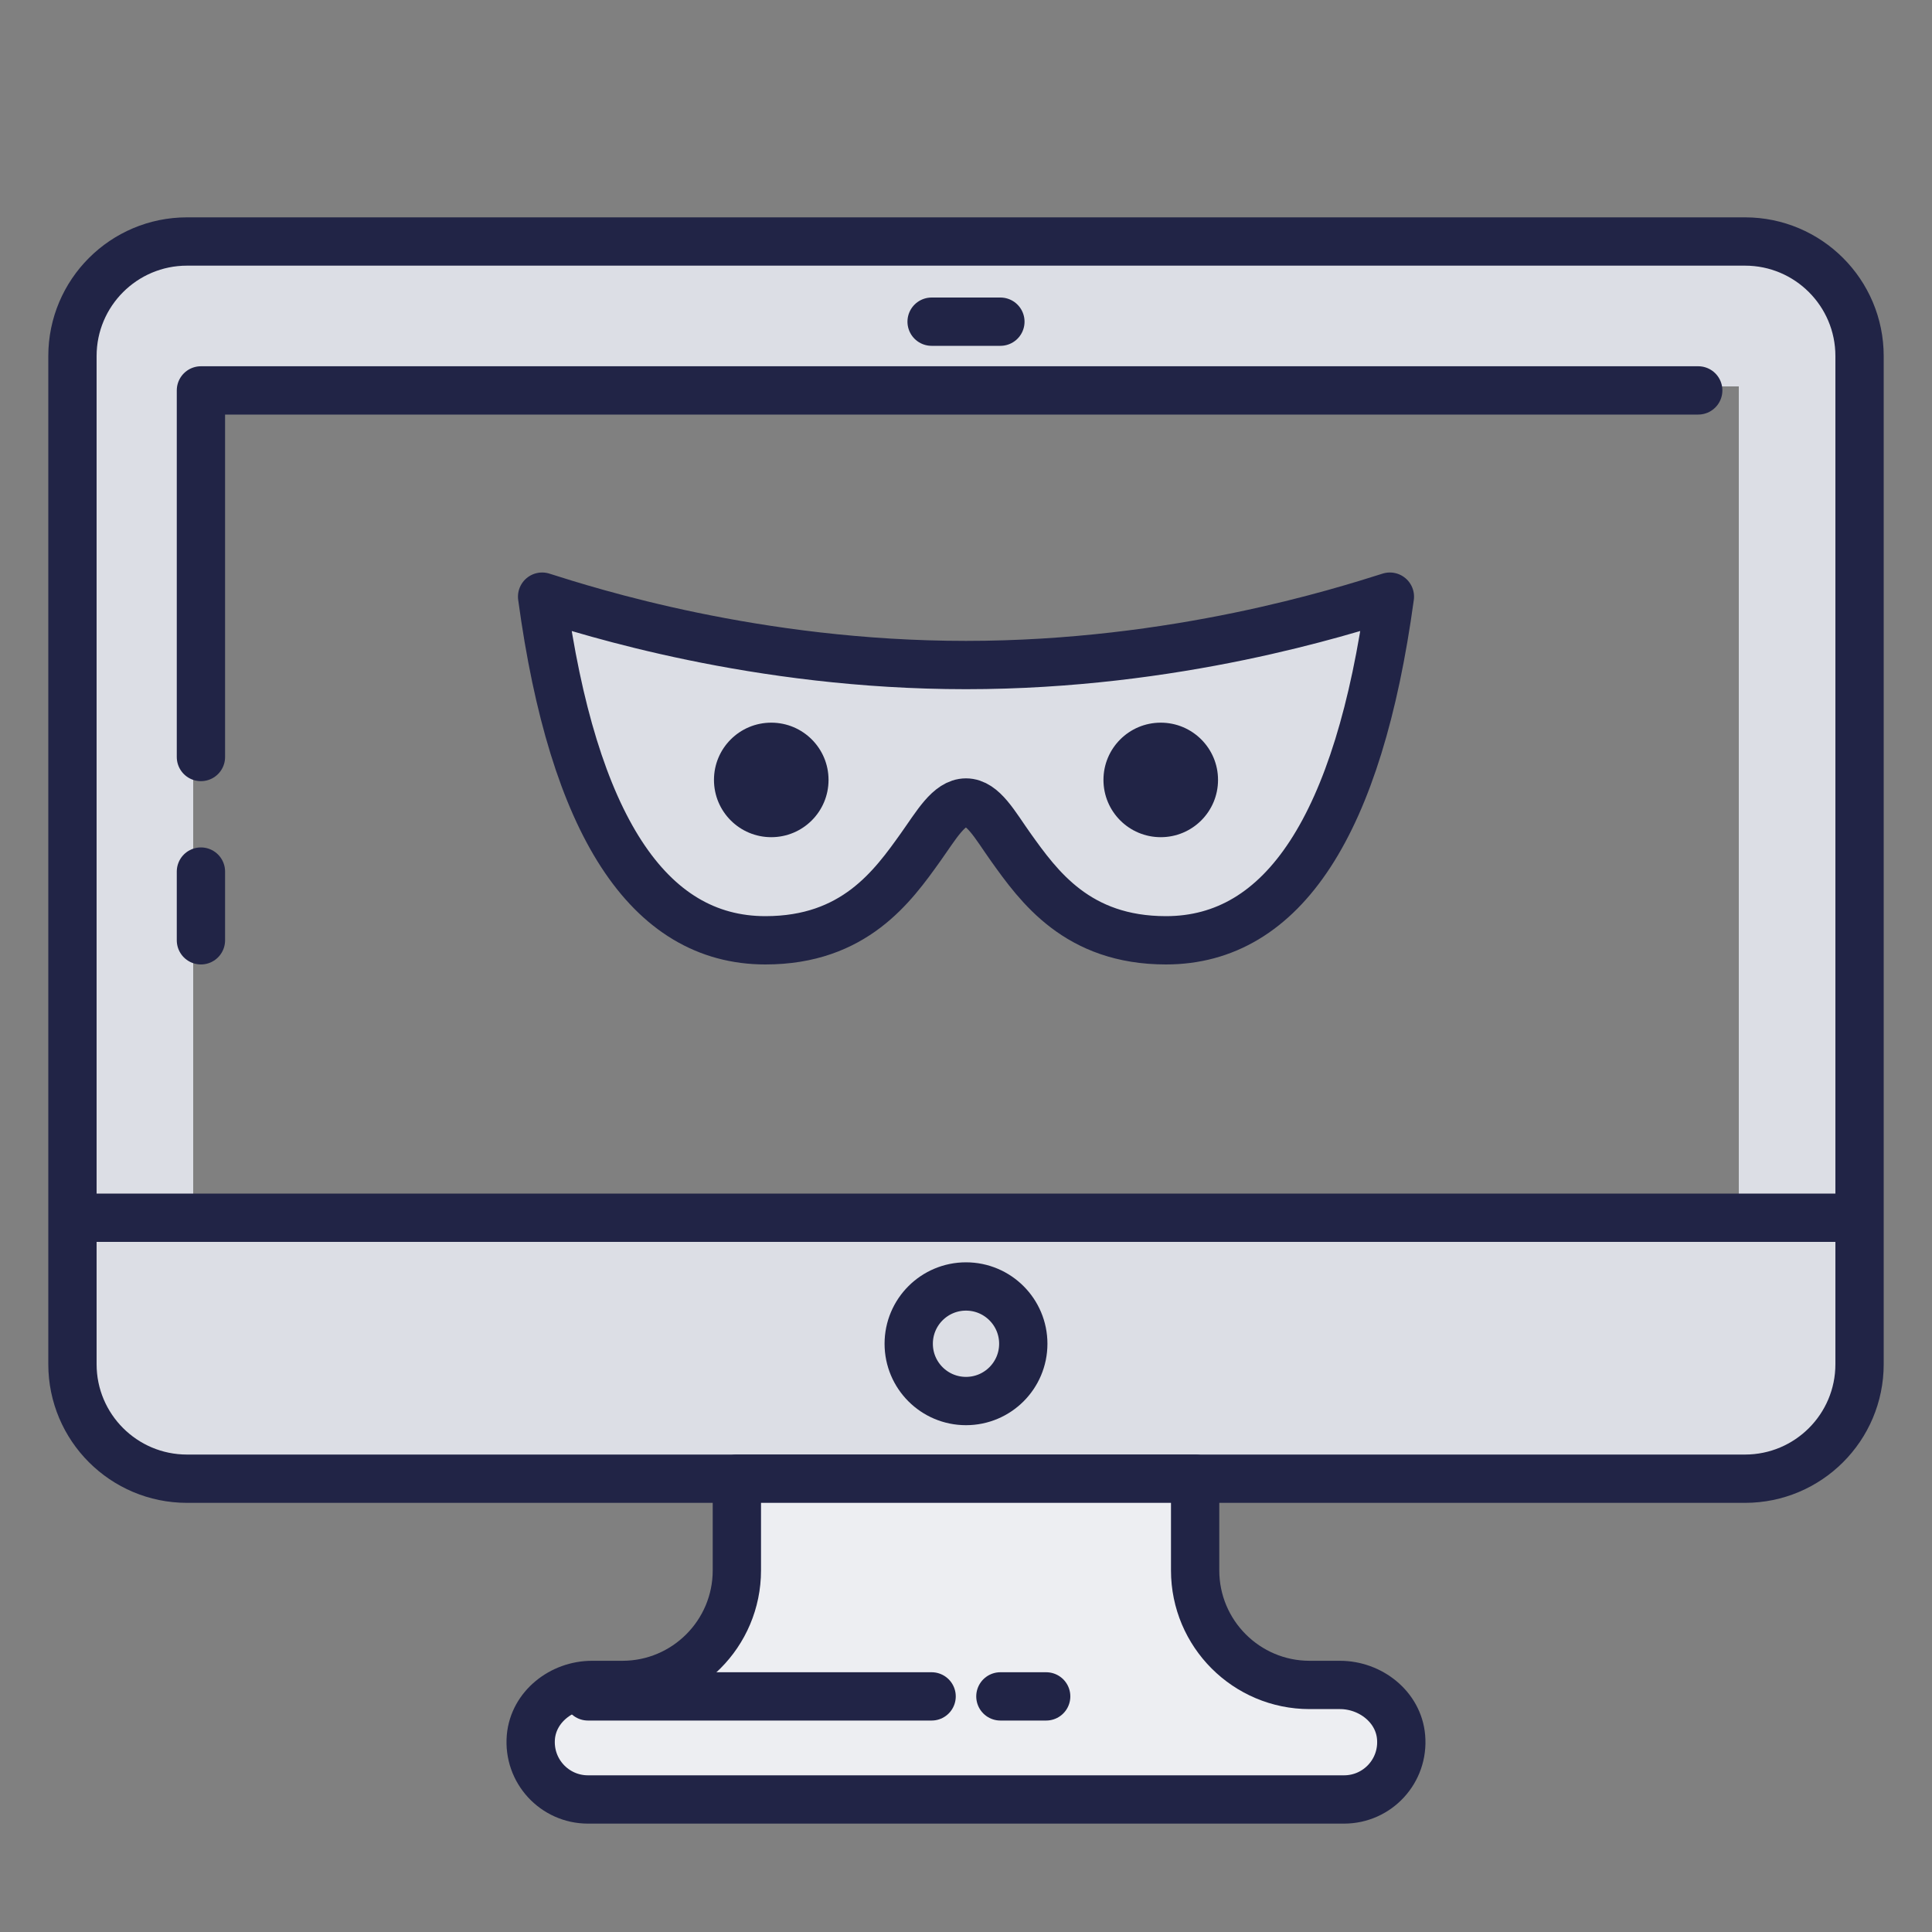
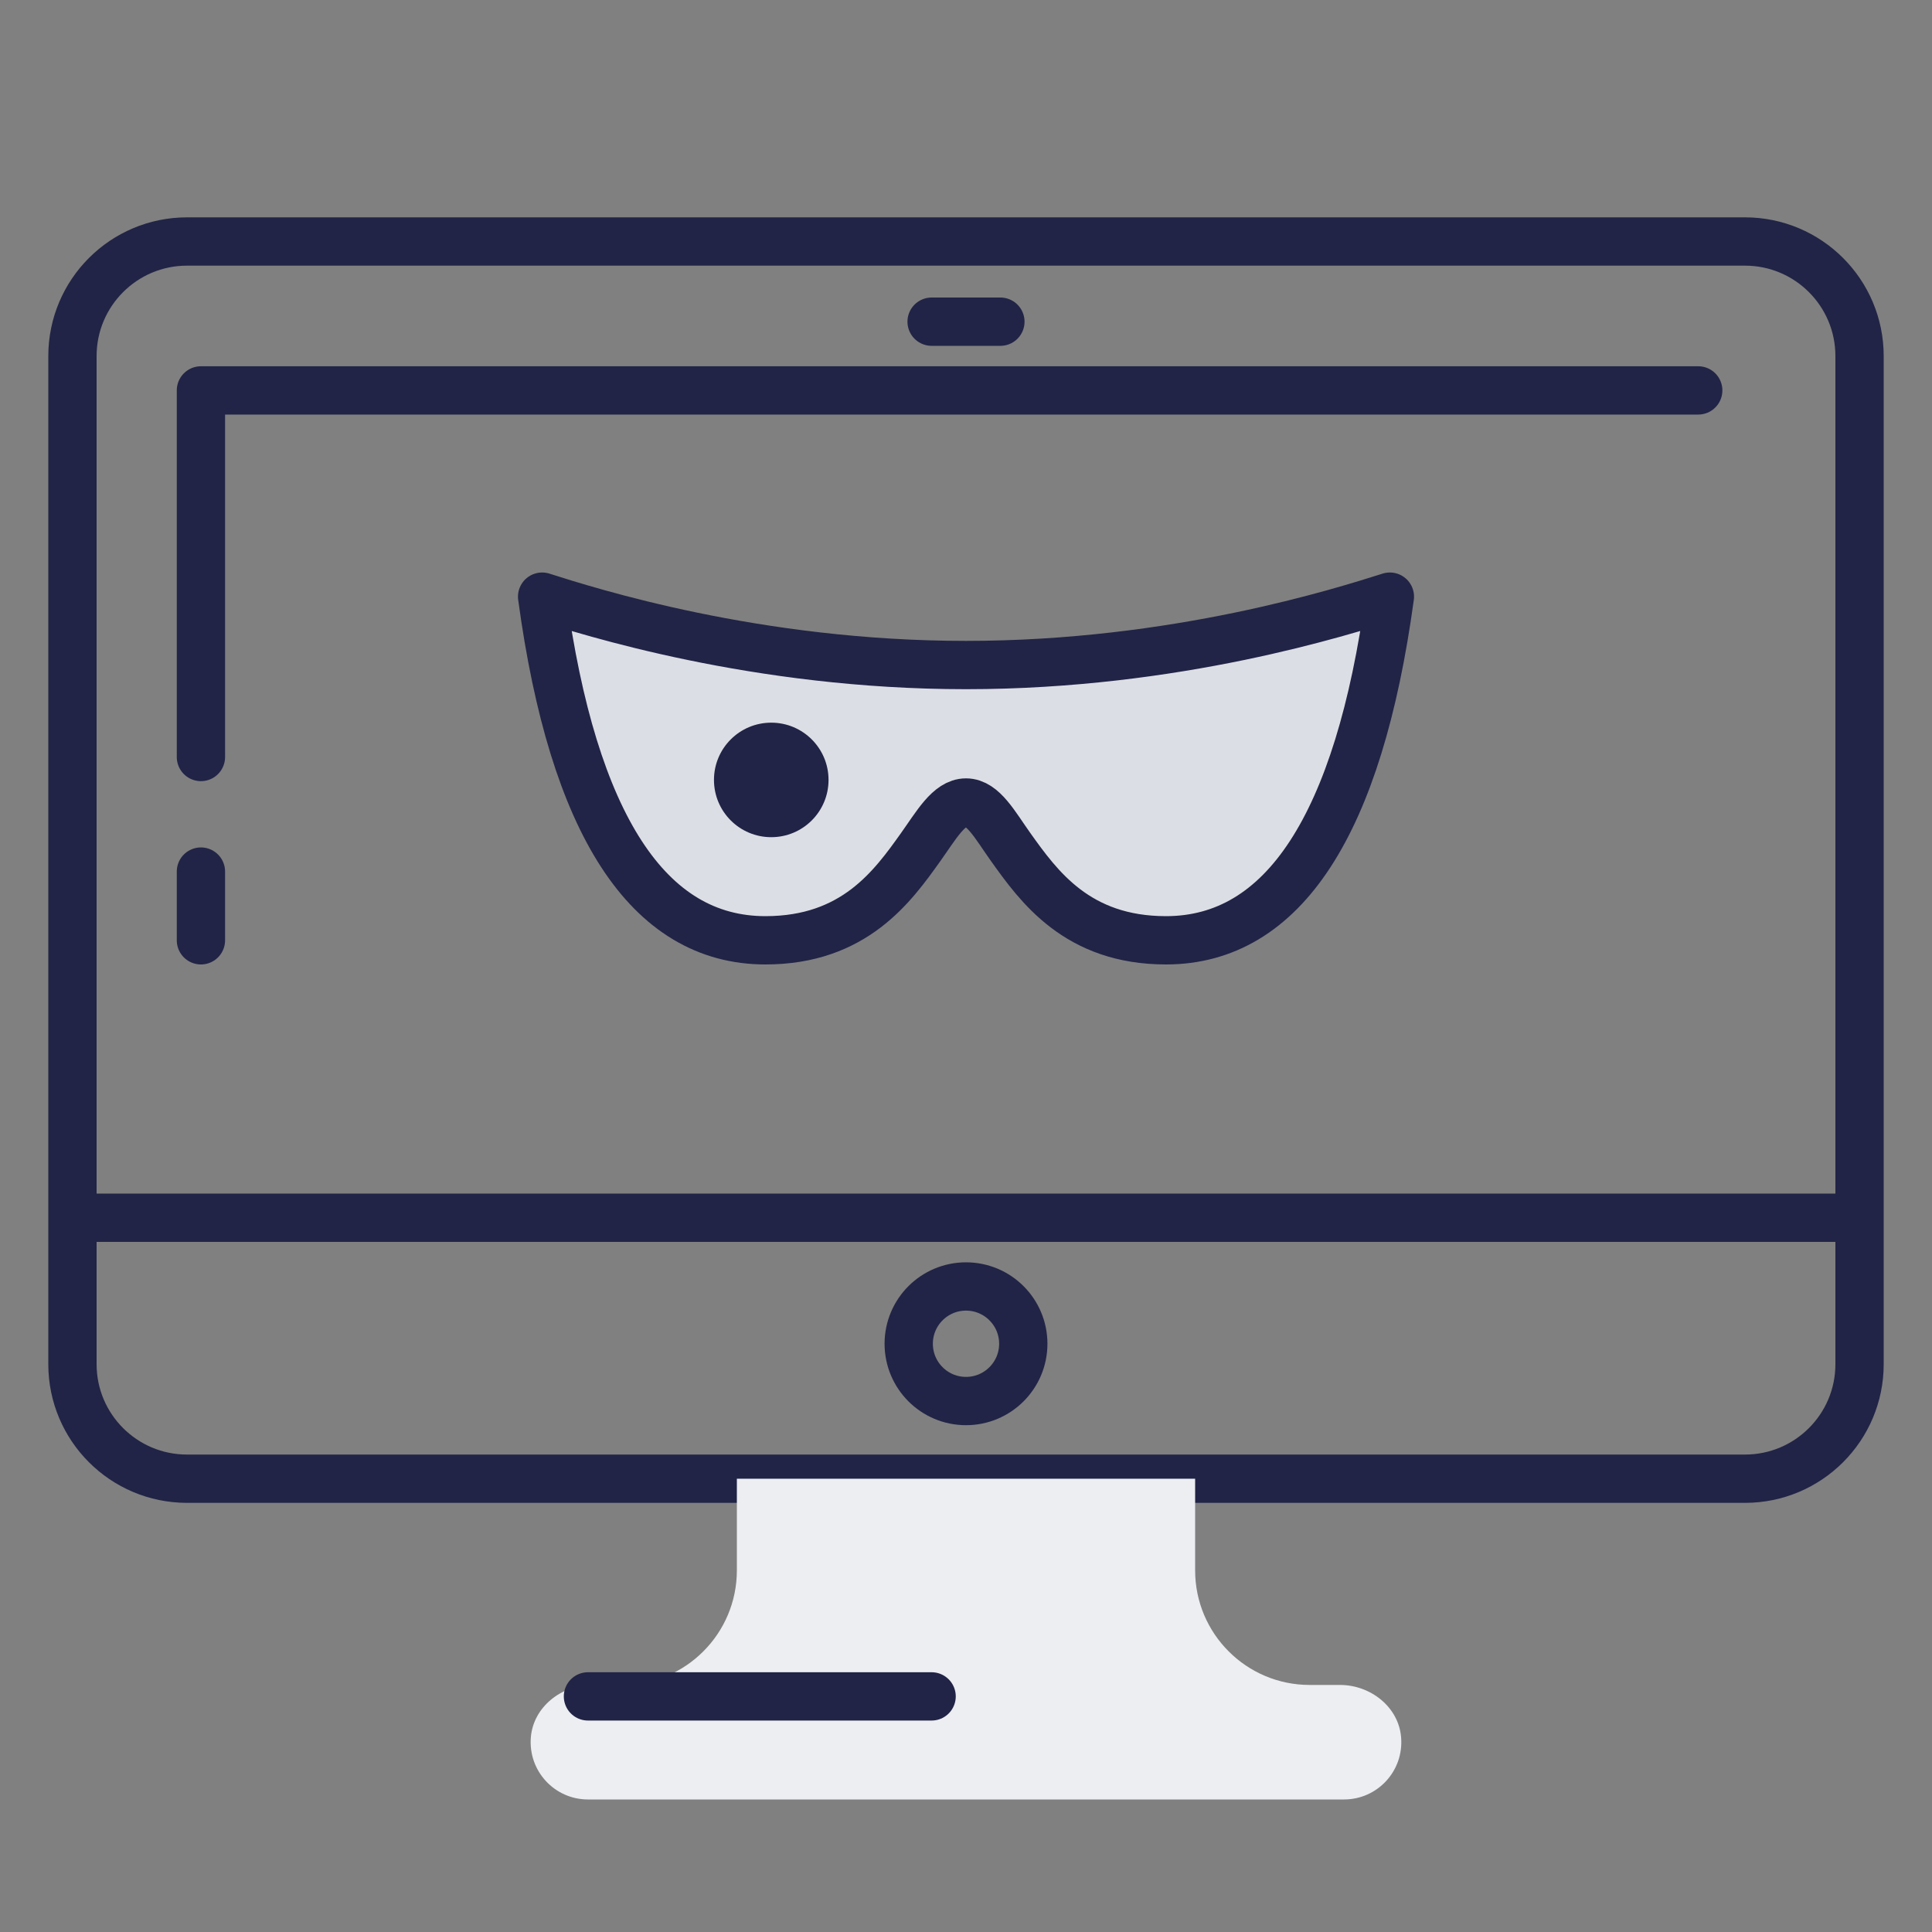
<svg xmlns="http://www.w3.org/2000/svg" width="40px" height="40px" viewBox="0 0 40 40" version="1.1">
  <rect x="0" y="0" width="40" height="40" fill="#808080" stroke="none" />
  <title>40px-cyberbenefit-</title>
  <g id="40px-cyber" stroke="none" stroke-width="1" fill="none" fill-rule="evenodd">
-     <path d="M36.128,5 C37.438,5 38.5,6.062 38.5,7.372 L38.5,28.244 C38.5,29.553 37.438,30.615 36.128,30.615 L3.872,30.615 C2.562,30.615 1.5,29.553 1.5,28.244 L1.5,7.372 C1.5,6.062 2.562,5 3.872,5 L36.128,5 Z M36,8 L4,8 L4,25 L36,25 L36,8 Z" id="Combined-Shape" fill="#DCDEE5" fill-rule="nonzero" />
    <path d="M36.128,30.615 L3.872,30.615 C2.562,30.615 1.5,29.553 1.5,28.244 L1.5,7.372 C1.5,6.062 2.562,5 3.872,5 L36.128,5 C37.438,5 38.5,6.062 38.5,7.372 L38.5,28.244 C38.5,29.553 37.438,30.615 36.128,30.615 Z" id="Path" stroke="#212446" />
    <line x1="1.5" y1="25.212" x2="38.5" y2="25.212" id="Path" stroke="#212446" />
    <line x1="4.16" y1="19.468" x2="4.16" y2="18.045" id="Path" stroke="#212446" stroke-linecap="round" stroke-linejoin="round" />
    <polyline id="Path" stroke="#212446" stroke-linecap="round" stroke-linejoin="round" points="4.16 15.673 4.16 8.083 35.16 8.083" />
    <line x1="19.288" y1="6.66" x2="20.712" y2="6.66" id="Path" stroke="#212446" stroke-linecap="round" stroke-linejoin="round" />
    <circle id="Oval" stroke="#212446" stroke-linecap="round" stroke-linejoin="round" cx="20" cy="27.821" r="1.186" />
    <path d="M27.743,34.885 L27.115,34.885 C25.806,34.885 24.744,33.823 24.744,32.513 L24.744,30.615 L15.256,30.615 L15.256,32.513 C15.256,33.823 14.194,34.885 12.885,34.885 L12.257,34.885 C11.627,34.885 11.046,35.337 10.991,35.964 C10.931,36.667 11.483,37.256 12.173,37.256 C12.708,37.256 27.293,37.256 27.827,37.256 C28.517,37.256 29.069,36.667 29.008,35.964 C28.954,35.337 28.372,34.885 27.743,34.885 Z" id="Path" fill="#EDEEF2" />
-     <path d="M27.743,34.885 L27.115,34.885 C25.806,34.885 24.744,33.823 24.744,32.513 L24.744,30.615 L15.256,30.615 L15.256,32.513 C15.256,33.823 14.194,34.885 12.885,34.885 L12.257,34.885 C11.627,34.885 11.046,35.337 10.991,35.964 C10.931,36.667 11.483,37.256 12.173,37.256 C12.708,37.256 27.293,37.256 27.827,37.256 C28.517,37.256 29.069,36.667 29.008,35.964 C28.954,35.337 28.372,34.885 27.743,34.885 Z" id="Path" stroke="#212446" stroke-linecap="round" stroke-linejoin="round" />
    <line x1="12.173" y1="35.122" x2="19.288" y2="35.122" id="Path" stroke="#212446" stroke-linecap="round" stroke-linejoin="round" />
-     <line x1="20.712" y1="35.122" x2="21.66" y2="35.122" id="Path" stroke="#212446" stroke-linecap="round" stroke-linejoin="round" />
    <path d="M24.14,19.468 C22.303,19.468 21.506,18.351 20.924,17.536 C20.602,17.084 20.354,16.615 20,16.615 C19.646,16.615 19.385,17.084 19.063,17.536 C18.482,18.351 17.685,19.468 15.847,19.468 C13.42,19.468 11.865,17.074 11.224,12.353 C12.185,12.657 15.648,13.769 20,13.769 C24.353,13.769 27.813,12.656 28.776,12.353 C28.131,17.074 26.571,19.468 24.14,19.468 Z" id="Path" fill="#DCDEE5" />
    <path d="M24.14,19.468 C22.303,19.468 21.506,18.351 20.924,17.536 C20.602,17.084 20.354,16.615 20,16.615 C19.646,16.615 19.385,17.084 19.063,17.536 C18.482,18.351 17.685,19.468 15.847,19.468 C13.42,19.468 11.865,17.074 11.224,12.353 C12.185,12.657 15.648,13.769 20,13.769 C24.353,13.769 27.813,12.656 28.776,12.353 C28.131,17.074 26.571,19.468 24.14,19.468 Z" id="Path" stroke="#212446" stroke-linejoin="round" />
    <path d="M15.968,14.962 C15.313,14.962 14.782,15.492 14.782,16.147 C14.782,16.803 15.313,17.333 15.968,17.333 C16.623,17.333 17.154,16.803 17.154,16.147 C17.154,15.492 16.623,14.962 15.968,14.962 L15.968,14.962 Z" id="Path" fill="#212446" fill-rule="nonzero" />
-     <path d="M24.032,14.962 C23.377,14.962 22.846,15.492 22.846,16.147 C22.846,16.803 23.377,17.333 24.032,17.333 C24.687,17.333 25.218,16.803 25.218,16.147 C25.218,15.492 24.687,14.962 24.032,14.962 L24.032,14.962 Z" id="Path" fill="#212446" fill-rule="nonzero" />
  </g>
</svg>